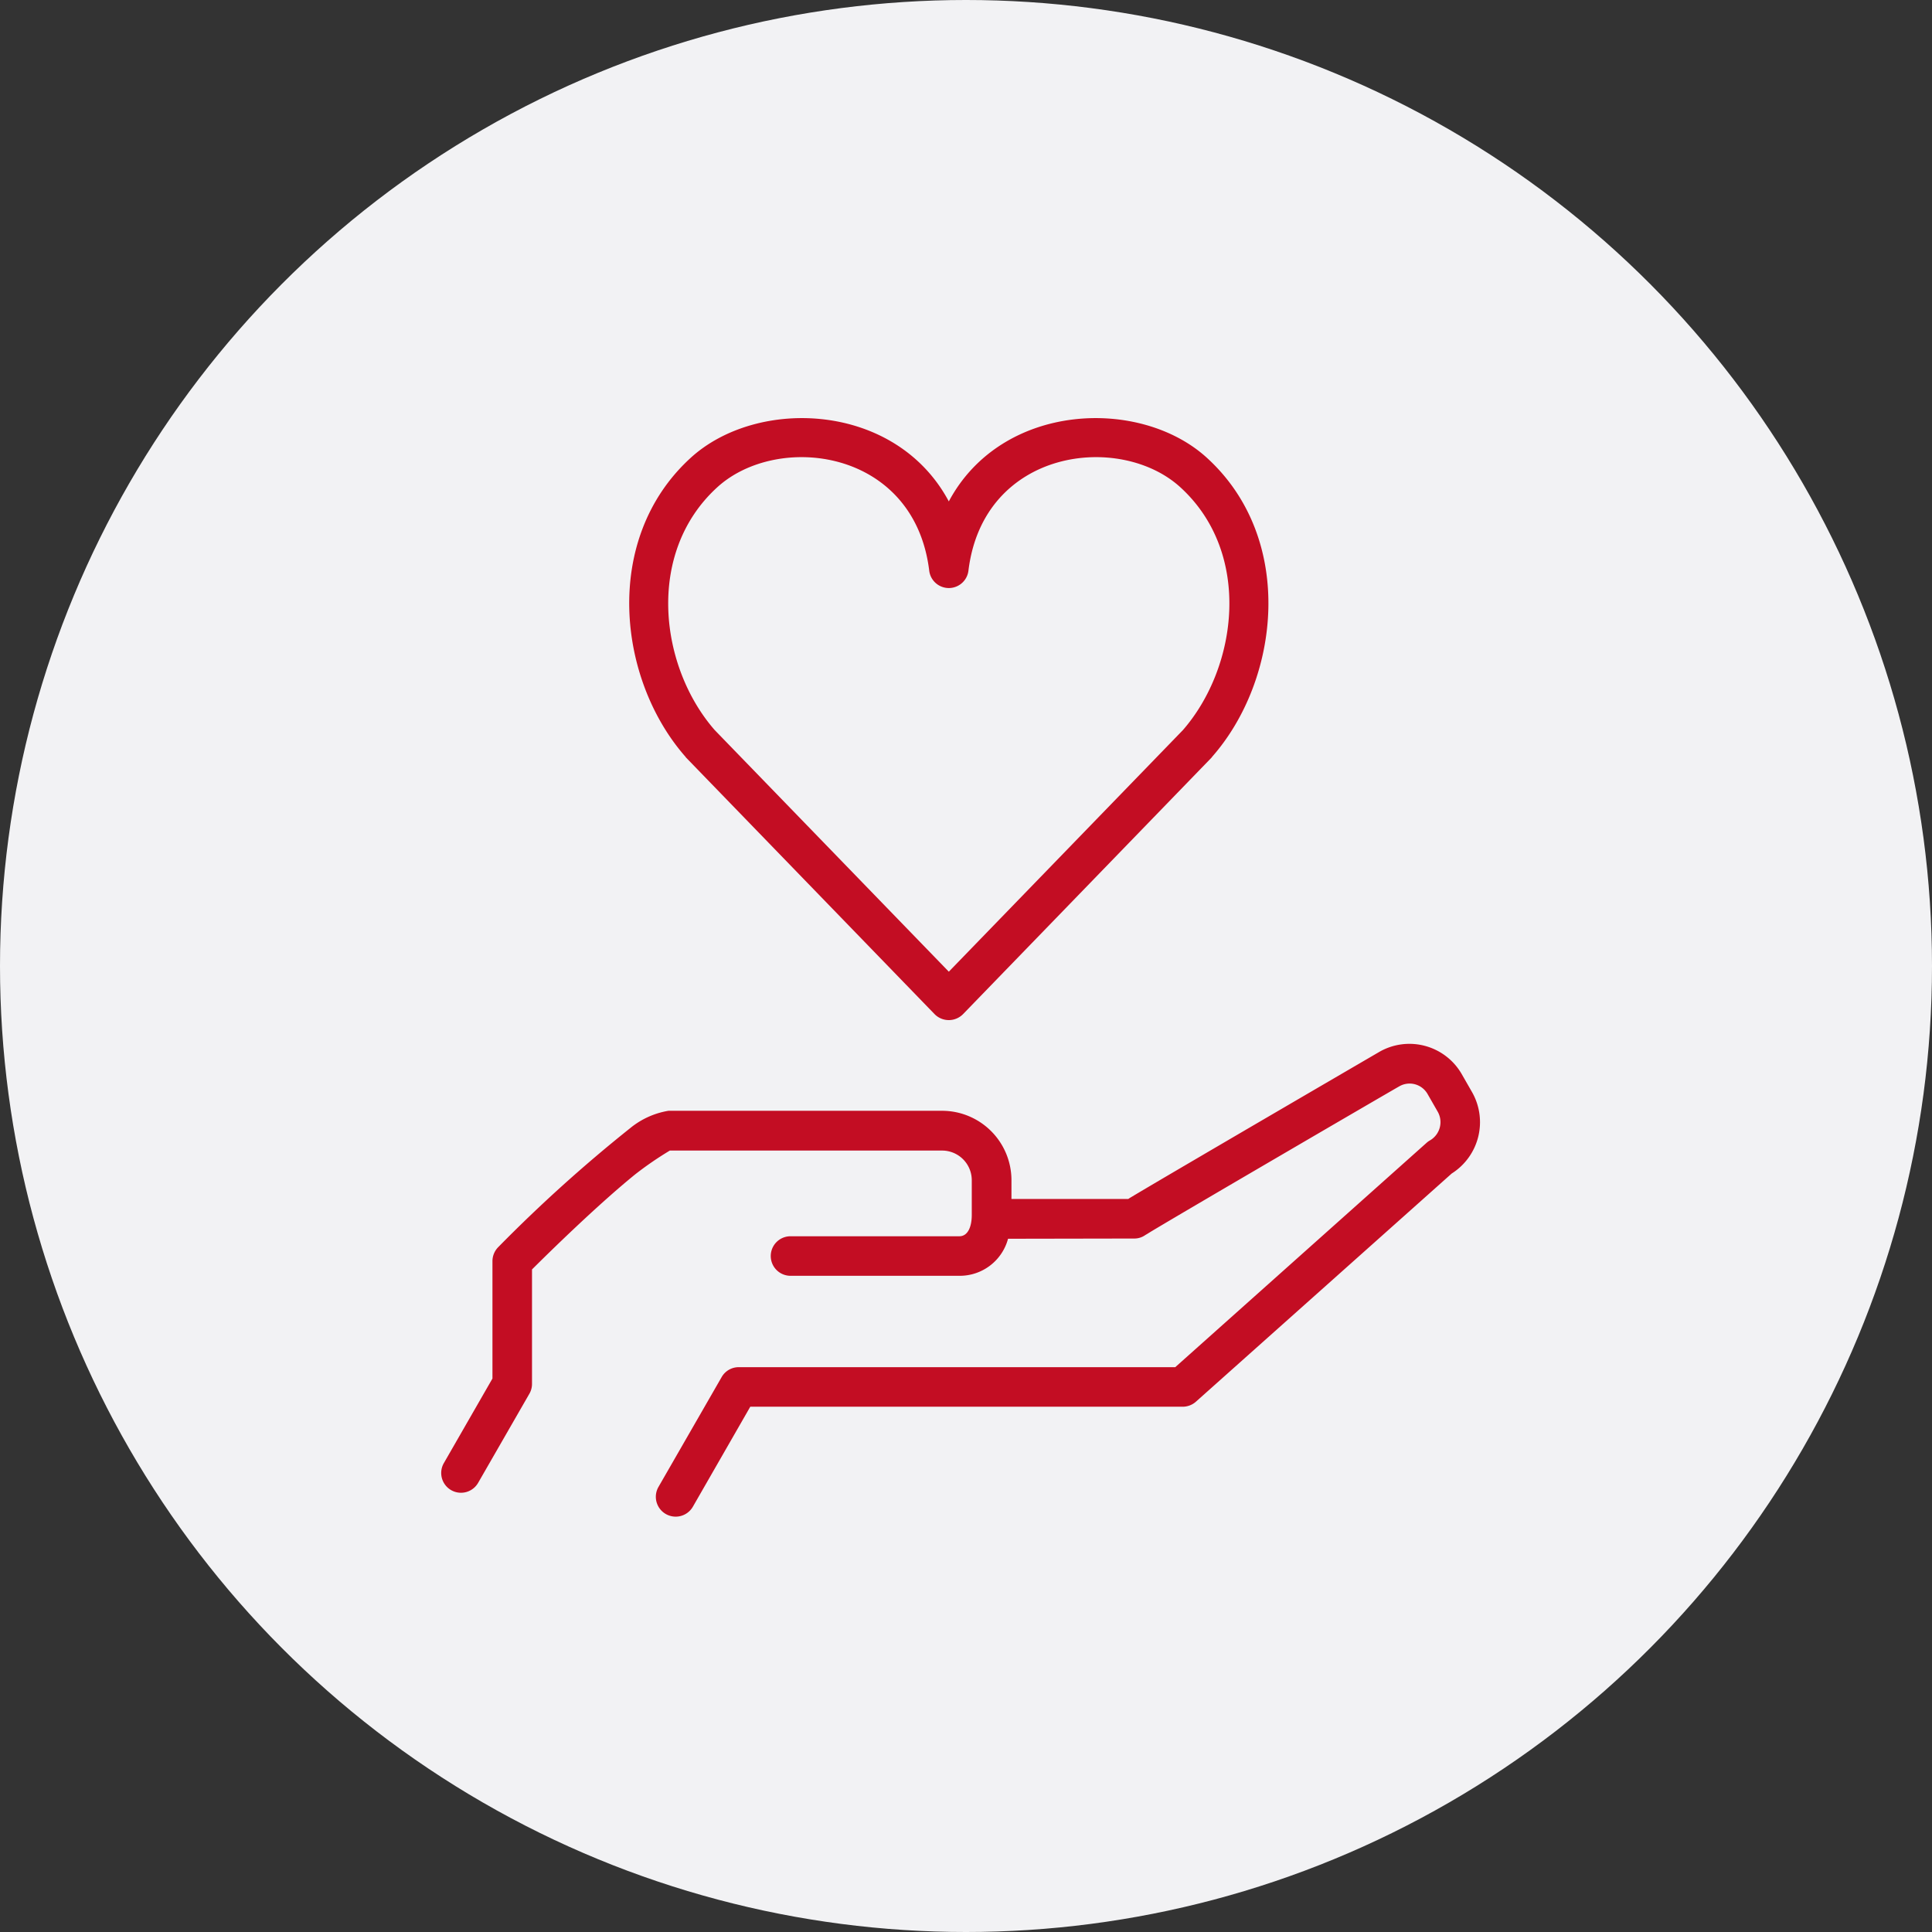
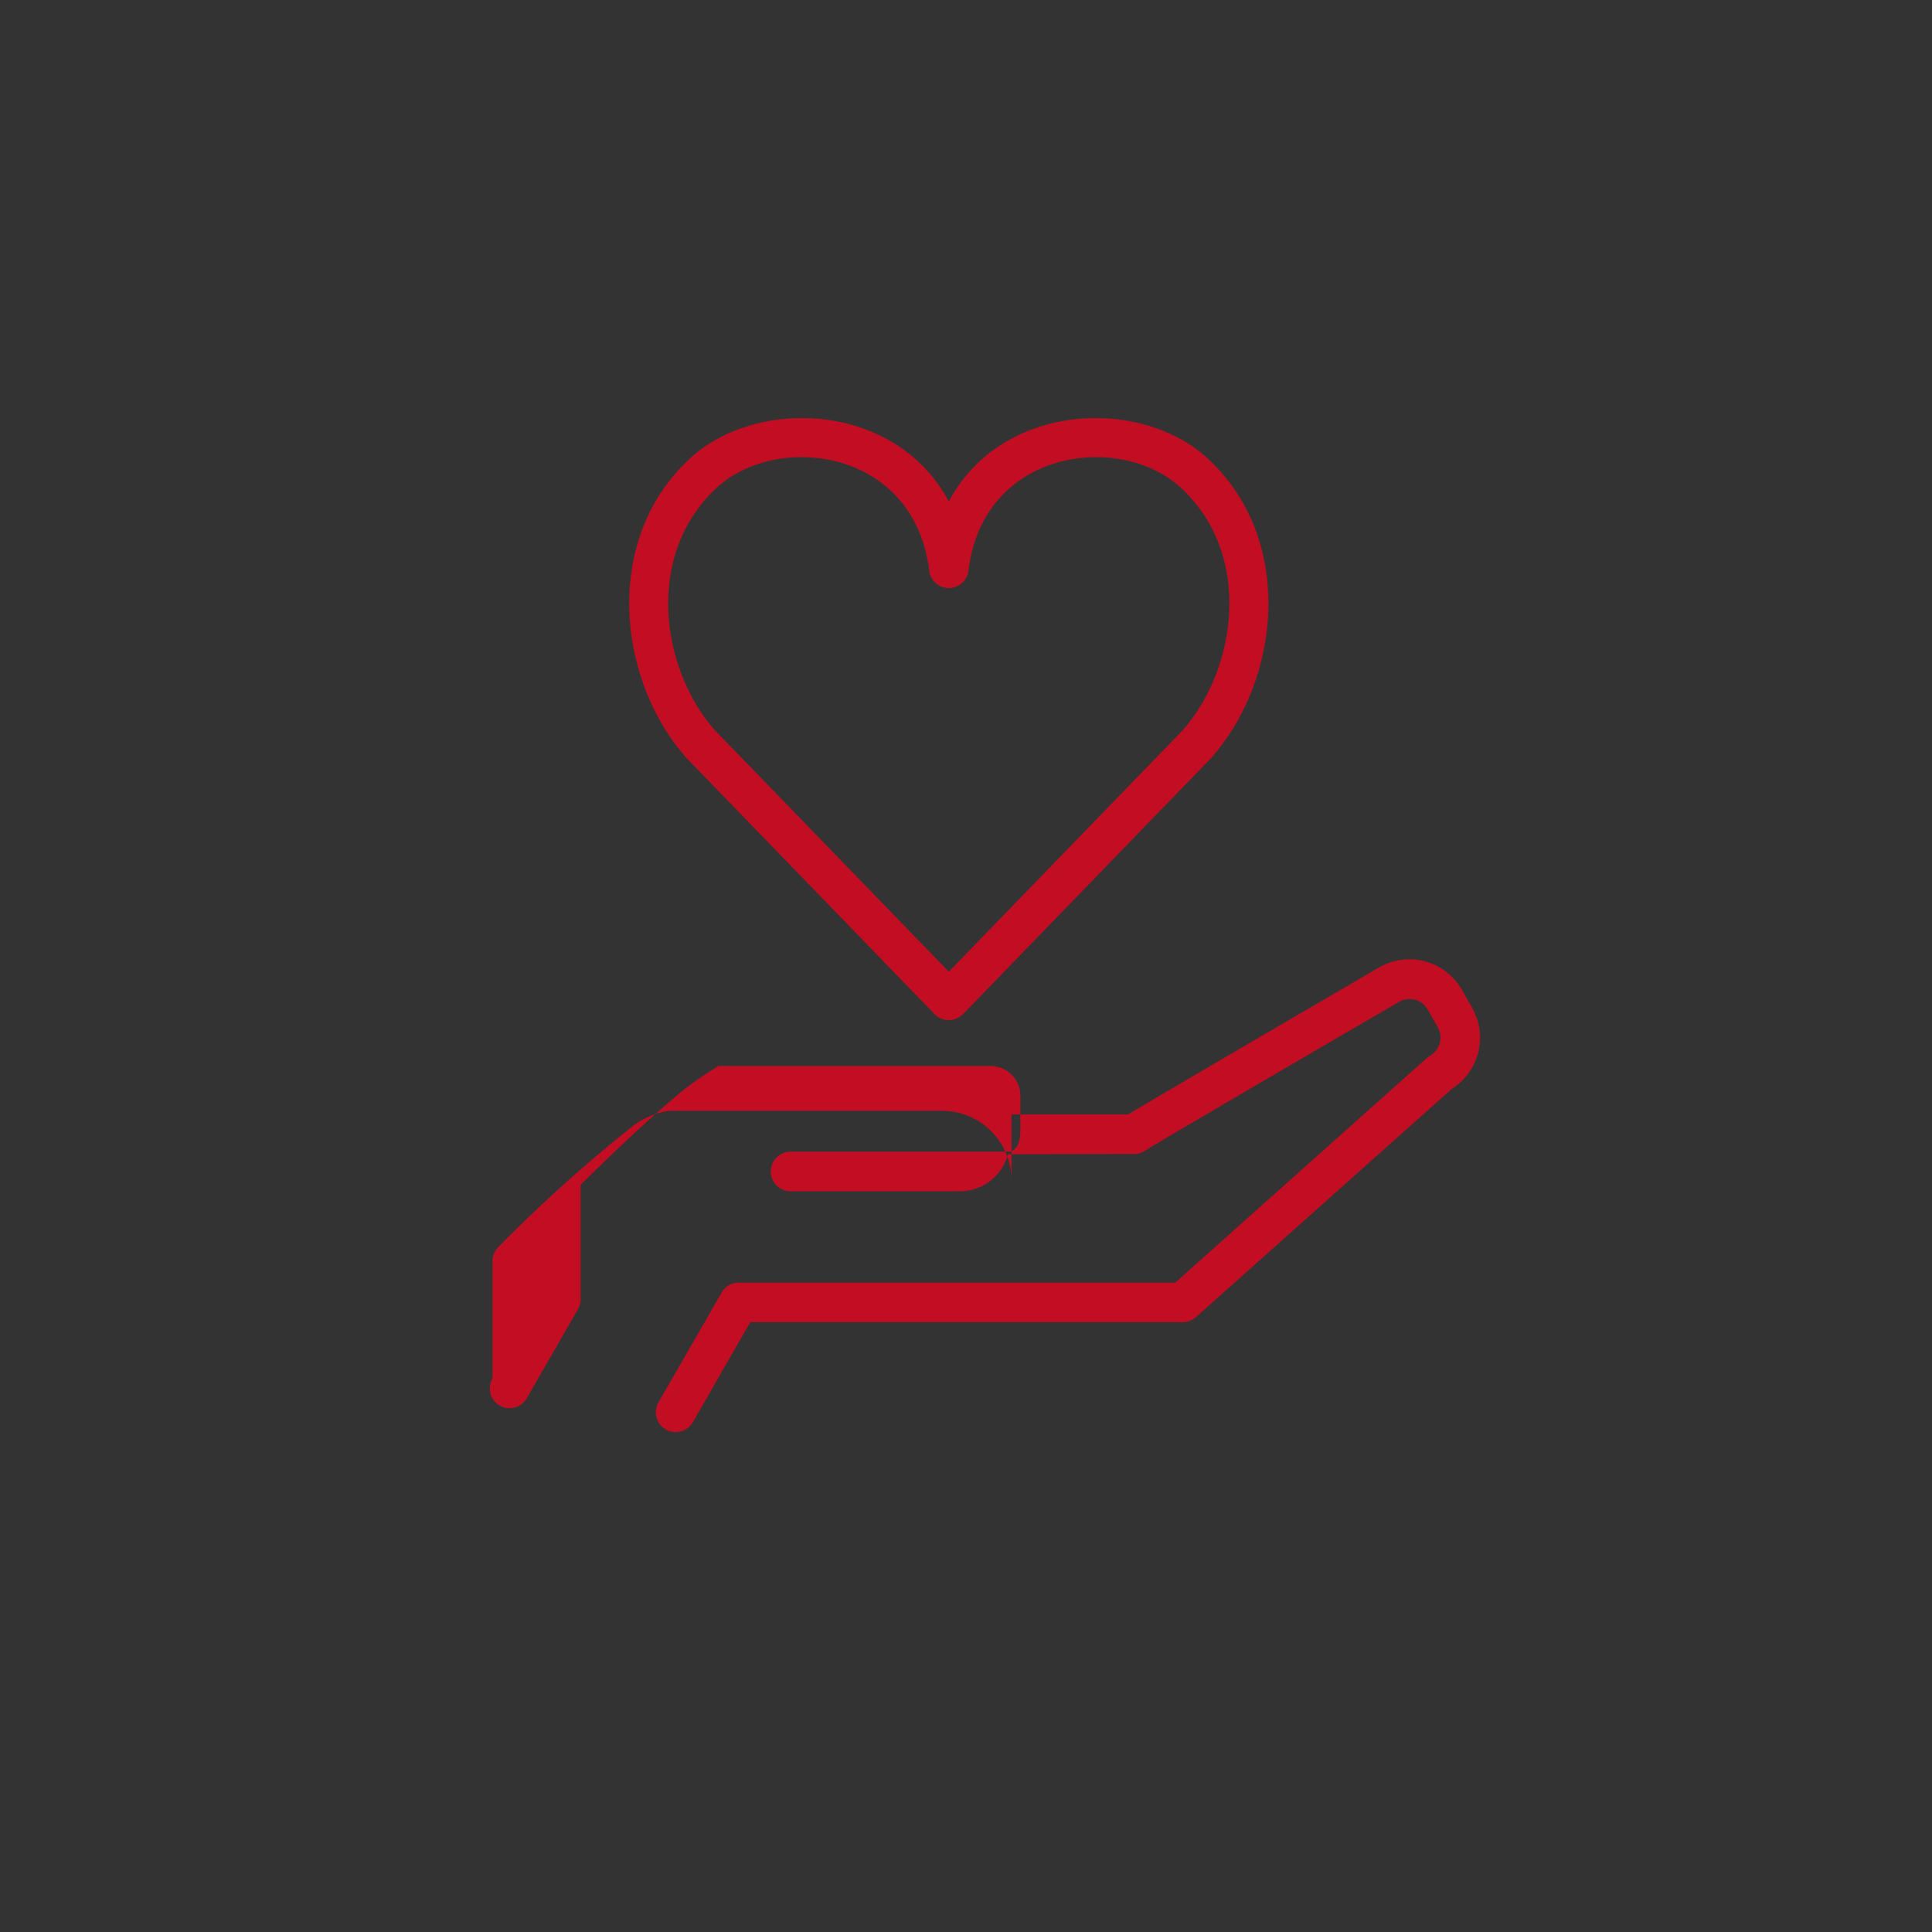
<svg xmlns="http://www.w3.org/2000/svg" id="icn__recruit09.svg" width="85" height="85" viewBox="0 0 85 85">
  <rect x="0" y="0" width="85" height="85" fill="#333333" stroke="none" />
  <defs>
    <style>
      .cls-1 {
        fill: #f2f2f4;
      }

      .cls-2 {
        fill: #c30d23;
        fill-rule: evenodd;
      }
    </style>
  </defs>
-   <circle id="bg" class="cls-1" cx="42.5" cy="42.5" r="42.5" />
-   <path id="シェイプ_870" data-name="シェイプ 870" class="cls-2" d="M773.5,5713.94s0-.19,0-0.21a3.055,3.055,0,0,0-3.041-3.05H758.408a3.578,3.578,0,0,0-1.678.76,64.752,64.752,0,0,0-5.811,5.24,0.88,0.88,0,0,0-.253.62v5.16l-2.138,3.72a0.87,0.87,0,1,0,1.507.87l2.255-3.92a0.866,0.866,0,0,0,.116-0.44v-5.03c0.724-.72,2.861-2.82,4.536-4.18a15.05,15.05,0,0,1,1.529-1.05h11.983a1.307,1.307,0,0,1,1.3,1.31c0,0.01,0,.22,0,0.22v1.3c0,0.56-.193.94-0.542,0.94H763.78a0.87,0.87,0,0,0,0,1.74h7.434a2.2,2.2,0,0,0,2.136-1.63l5.543-.01a0.833,0.833,0,0,0,.506-0.16c0.025-.01.149-0.09,0.281-0.17,1.867-1.12,10.756-6.3,10.873-6.36a0.909,0.909,0,0,1,1.253.33l0.447,0.78a0.928,0.928,0,0,1-.336,1.26,0.834,0.834,0,0,0-.143.1l-11.068,9.88h-19.2a0.863,0.863,0,0,0-.753.43l-2.778,4.83a0.873,0.873,0,1,0,1.508.88l2.526-4.4h19.027a0.878,0.878,0,0,0,.578-0.22l11.255-10.04a2.672,2.672,0,0,0,.89-3.59l-0.447-.78a2.655,2.655,0,0,0-3.63-.98h0s-9.011,5.25-10.9,6.38c-0.051.03-.1,0.06-0.142,0.09H773.5c0-.24,0-0.46,0-0.62h0Zm-2.756-30.07c-2.34-4.38-8.445-4.6-11.375-1.9-3.89,3.57-3.193,9.74-.215,13.13,0.009,0.01.019,0.03,0.029,0.04l10.937,11.29a0.879,0.879,0,0,0,1.248,0l10.937-11.29c0.01-.01.02-0.03,0.029-0.04,2.978-3.39,3.675-9.56-.215-13.13-2.93-2.7-9.035-2.48-11.375,1.9h0Zm-0.863,3.04a0.869,0.869,0,0,0,1.727,0c0.661-5.37,6.687-6.09,9.336-3.65,3.159,2.9,2.511,7.9.1,10.67,0,0-10.3,10.63-10.3,10.63l-10.3-10.63c-2.413-2.76-3.063-7.77.1-10.67,2.649-2.44,8.675-1.72,9.337,3.65h0Z" transform="translate(-729 -5661.81)" />
+   <path id="シェイプ_870" data-name="シェイプ 870" class="cls-2" d="M773.5,5713.94s0-.19,0-0.21a3.055,3.055,0,0,0-3.041-3.05H758.408a3.578,3.578,0,0,0-1.678.76,64.752,64.752,0,0,0-5.811,5.24,0.88,0.88,0,0,0-.253.62v5.16a0.87,0.87,0,1,0,1.507.87l2.255-3.92a0.866,0.866,0,0,0,.116-0.44v-5.03c0.724-.72,2.861-2.82,4.536-4.18a15.05,15.05,0,0,1,1.529-1.05h11.983a1.307,1.307,0,0,1,1.3,1.31c0,0.01,0,.22,0,0.22v1.3c0,0.56-.193.94-0.542,0.94H763.78a0.87,0.87,0,0,0,0,1.74h7.434a2.2,2.2,0,0,0,2.136-1.63l5.543-.01a0.833,0.833,0,0,0,.506-0.16c0.025-.01.149-0.09,0.281-0.17,1.867-1.12,10.756-6.3,10.873-6.36a0.909,0.909,0,0,1,1.253.33l0.447,0.78a0.928,0.928,0,0,1-.336,1.26,0.834,0.834,0,0,0-.143.1l-11.068,9.88h-19.2a0.863,0.863,0,0,0-.753.43l-2.778,4.83a0.873,0.873,0,1,0,1.508.88l2.526-4.4h19.027a0.878,0.878,0,0,0,.578-0.22l11.255-10.04a2.672,2.672,0,0,0,.89-3.59l-0.447-.78a2.655,2.655,0,0,0-3.63-.98h0s-9.011,5.25-10.9,6.38c-0.051.03-.1,0.06-0.142,0.09H773.5c0-.24,0-0.46,0-0.62h0Zm-2.756-30.07c-2.34-4.38-8.445-4.6-11.375-1.9-3.89,3.57-3.193,9.74-.215,13.13,0.009,0.01.019,0.03,0.029,0.04l10.937,11.29a0.879,0.879,0,0,0,1.248,0l10.937-11.29c0.01-.01.02-0.03,0.029-0.04,2.978-3.39,3.675-9.56-.215-13.13-2.93-2.7-9.035-2.48-11.375,1.9h0Zm-0.863,3.04a0.869,0.869,0,0,0,1.727,0c0.661-5.37,6.687-6.09,9.336-3.65,3.159,2.9,2.511,7.9.1,10.67,0,0-10.3,10.63-10.3,10.63l-10.3-10.63c-2.413-2.76-3.063-7.77.1-10.67,2.649-2.44,8.675-1.72,9.337,3.65h0Z" transform="translate(-729 -5661.81)" />
</svg>